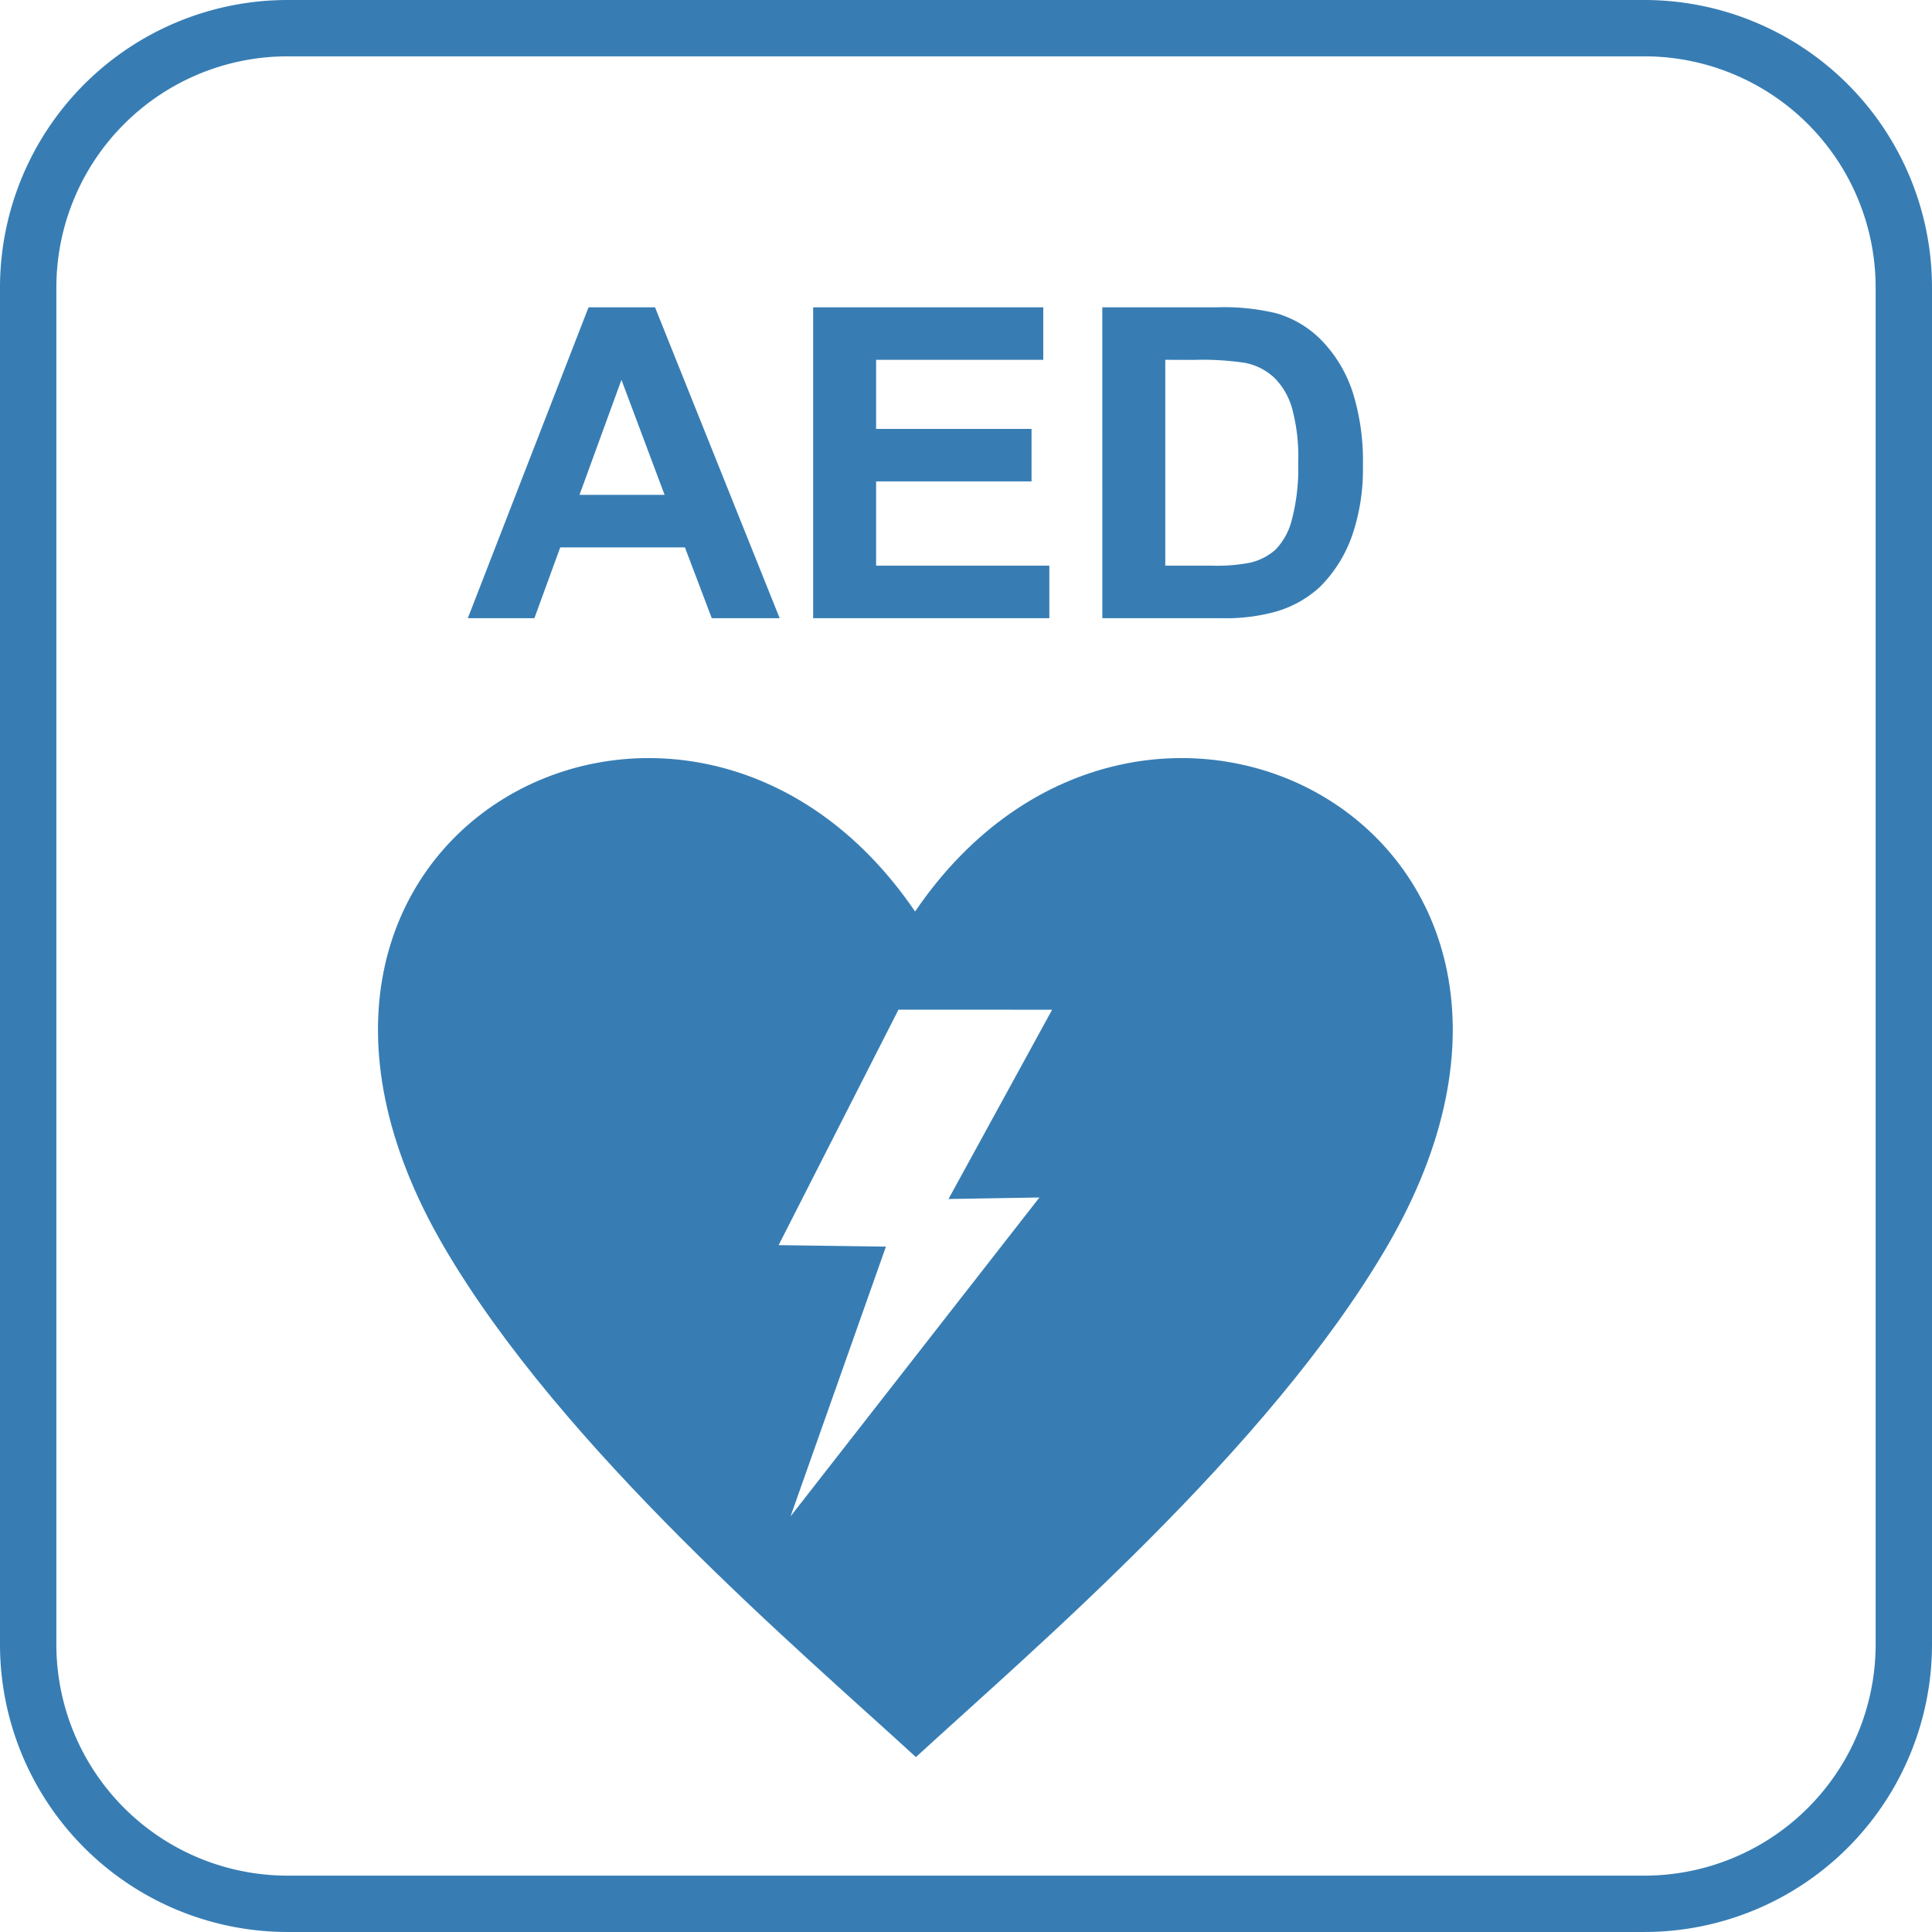
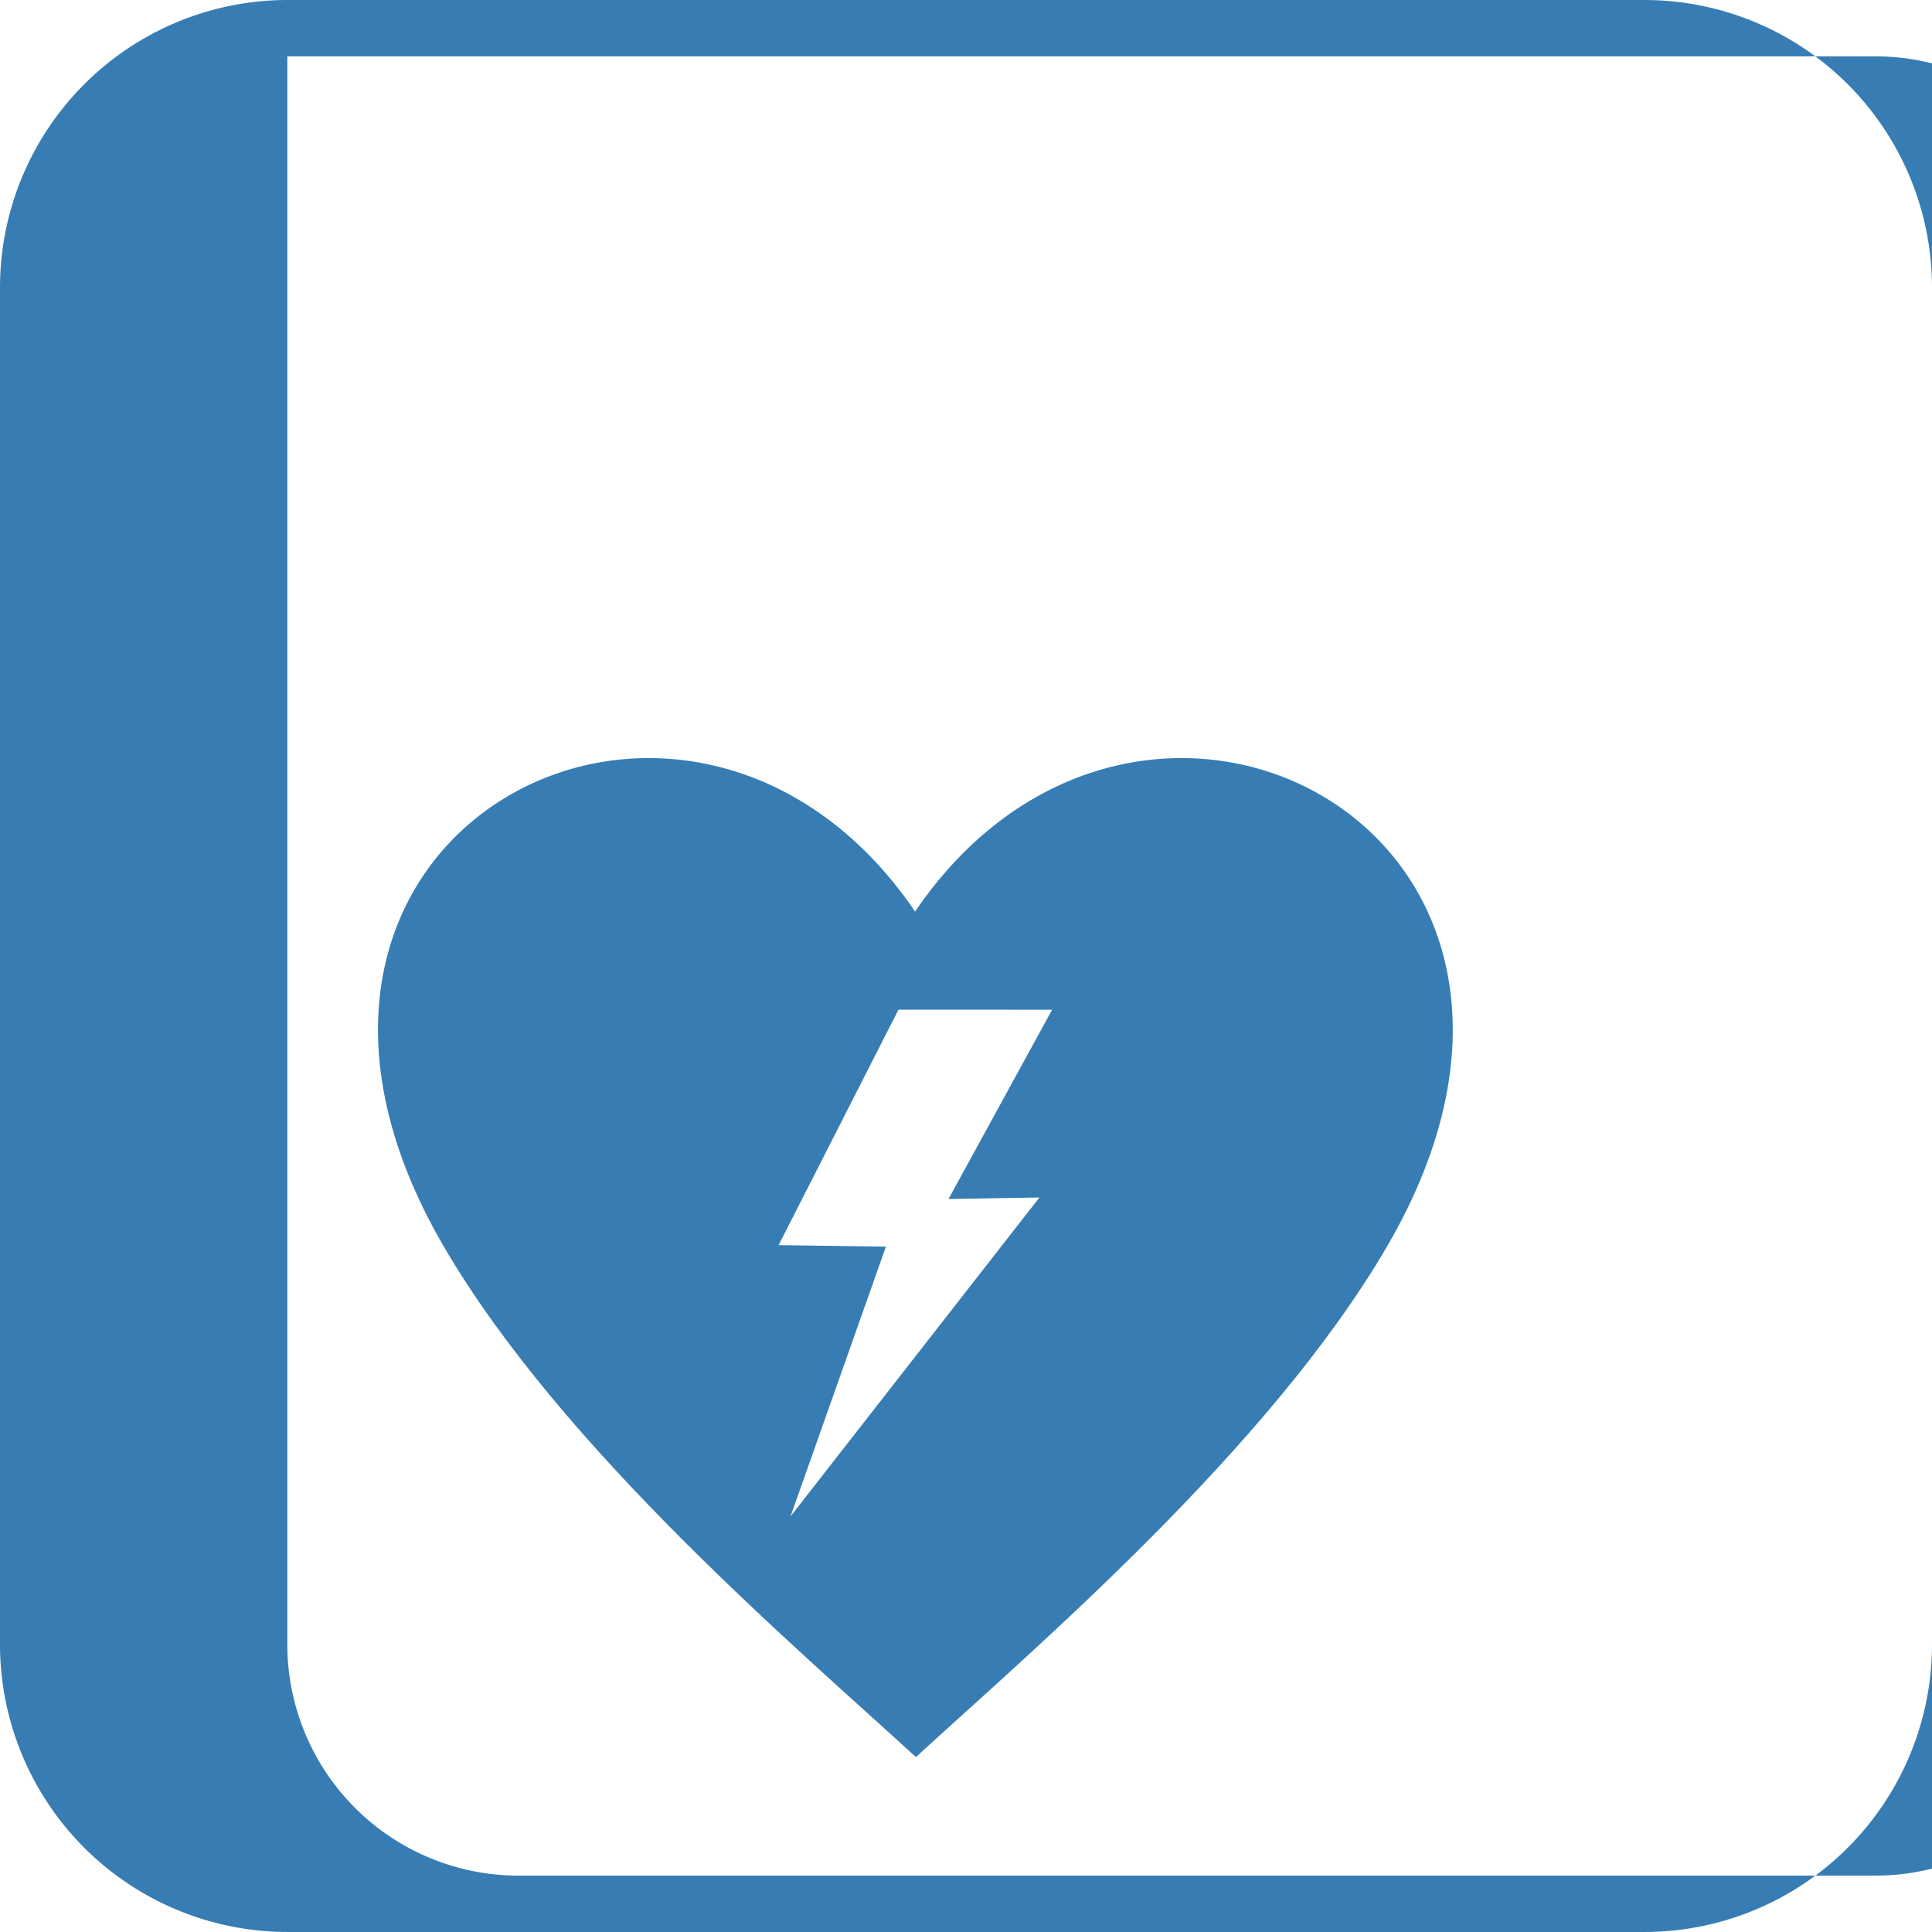
<svg xmlns="http://www.w3.org/2000/svg" width="103.005" height="103.004" viewBox="0 0 103.005 103.004">
  <g id="AED_自動体外式除細動器_" data-name="AED（自動体外式除細動器）" transform="translate(4279.848 12845.148)">
    <path id="パス_59215" data-name="パス 59215" d="M1365.94,59.831c12.068-17.735,38.065-4.275,25.163,17.856-6.312,10.828-18.985,21.589-25.119,27.226-6.134-5.637-18.861-16.4-25.174-27.226-12.9-22.131,13.063-35.591,25.13-17.856m-.886,5.233-6.39,12.554,5.721.079L1359.3,92.078l13.269-17-4.847.08,5.524-10.091Z" transform="translate(-5597 -12856.381)" fill="#377db4" fill-rule="evenodd" />
-     <path id="パス_59216" data-name="パス 59216" d="M1358.719,44.191H1355.1l-1.431-3.773h-6.648l-1.377,3.773h-3.55l6.436-16.574h3.545Zm-6.134-6.574-2.3-6.134-2.237,6.134Zm7.92,6.574V27.617h12.269v2.8h-8.912V34.1h8.287v2.8h-8.287v4.491h9.236v2.8Zm15.417-16.574h6.115a11.914,11.914,0,0,1,3.153.316,5.507,5.507,0,0,1,2.5,1.528,7.168,7.168,0,0,1,1.582,2.685,12.219,12.219,0,0,1,.544,3.916,10.862,10.862,0,0,1-.51,3.527,7.23,7.23,0,0,1-1.774,2.928,5.835,5.835,0,0,1-2.35,1.323,10.022,10.022,0,0,1-2.959.351h-6.3Zm3.357,2.8V41.391h2.5a9.178,9.178,0,0,0,2.022-.159,3.056,3.056,0,0,0,1.35-.69,3.48,3.48,0,0,0,.876-1.6,10.735,10.735,0,0,0,.339-3.036,9.808,9.808,0,0,0-.339-2.947,3.745,3.745,0,0,0-.949-1.6,3.187,3.187,0,0,0-1.547-.78,15.307,15.307,0,0,0-2.747-.158Z" transform="translate(-5597 -12856.381)" fill="#377db4" />
-     <path id="パス_59217" data-name="パス 59217" d="M1404.838,114.237h-72.367a15.336,15.336,0,0,1-15.319-15.319V26.551a15.336,15.336,0,0,1,15.319-15.318h72.367a15.336,15.336,0,0,1,15.319,15.318V98.918a15.336,15.336,0,0,1-15.319,15.319m-72.367-100a12.328,12.328,0,0,0-12.314,12.314V98.918a12.329,12.329,0,0,0,12.314,12.315h72.367a12.329,12.329,0,0,0,12.314-12.315V26.551a12.328,12.328,0,0,0-12.314-12.314Z" transform="translate(-5597 -12856.381)" fill="#377db4" />
+     <path id="パス_59217" data-name="パス 59217" d="M1404.838,114.237h-72.367a15.336,15.336,0,0,1-15.319-15.319V26.551a15.336,15.336,0,0,1,15.319-15.318h72.367a15.336,15.336,0,0,1,15.319,15.318V98.918a15.336,15.336,0,0,1-15.319,15.319m-72.367-100V98.918a12.329,12.329,0,0,0,12.314,12.315h72.367a12.329,12.329,0,0,0,12.314-12.315V26.551a12.328,12.328,0,0,0-12.314-12.314Z" transform="translate(-5597 -12856.381)" fill="#377db4" />
  </g>
</svg>